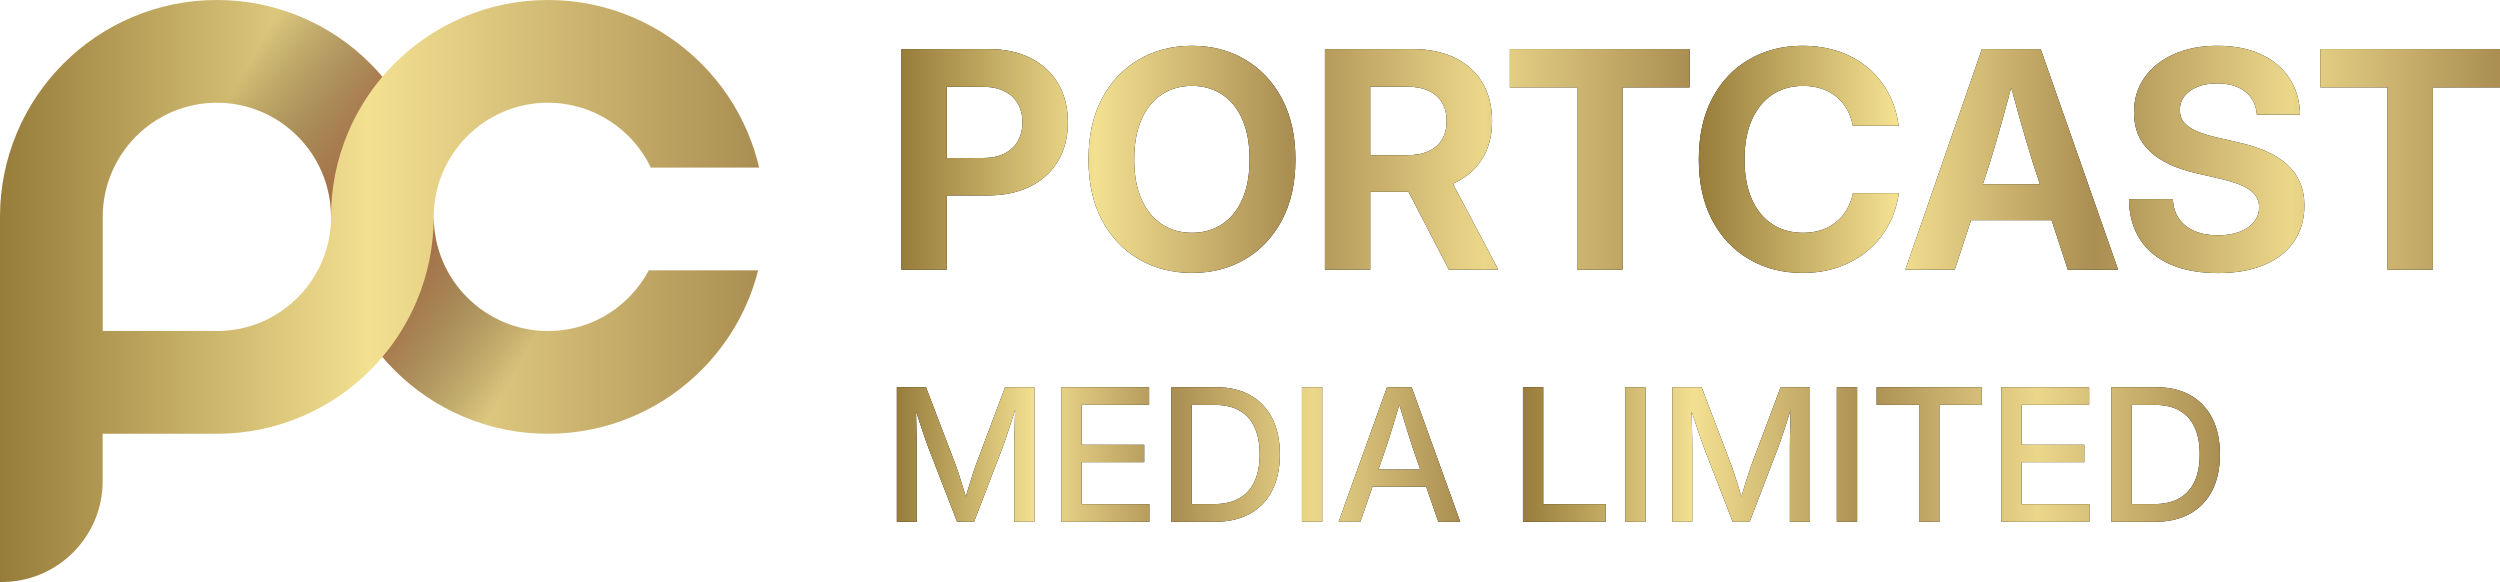
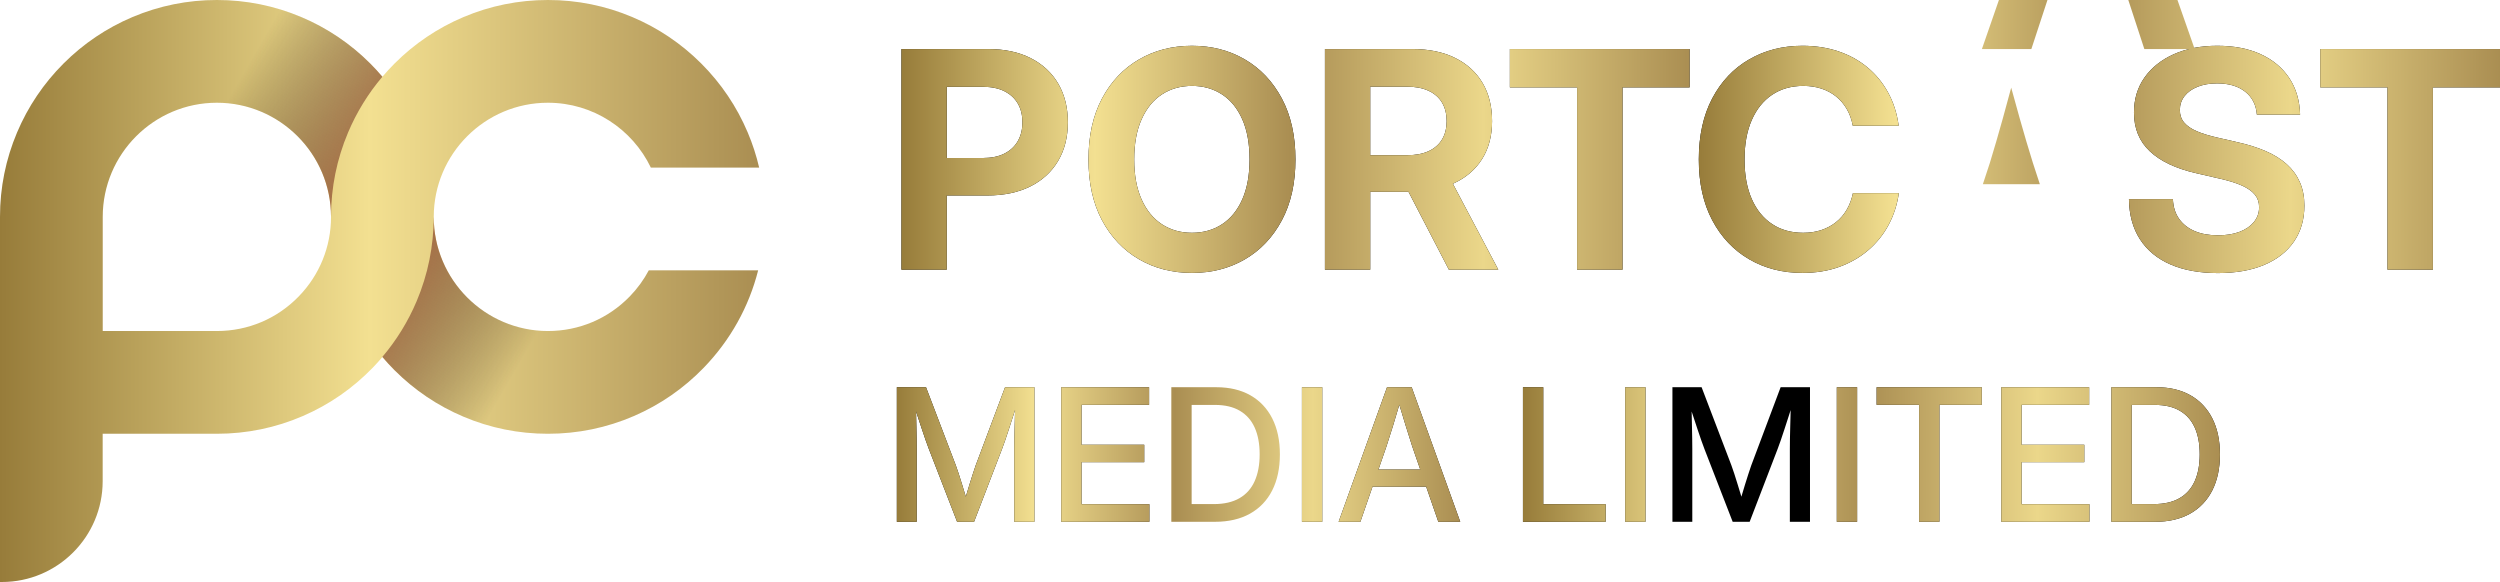
<svg xmlns="http://www.w3.org/2000/svg" xmlns:xlink="http://www.w3.org/1999/xlink" viewBox="0 0 1705.288 396.991">
  <defs>
    <style>.cls-1 {
        fill: url(#_未命名的渐变_196-15);
      }

      .cls-2 {
        fill: url(#_未命名的渐变_178);
      }

      .cls-3 {
        fill: url(#_未命名的渐变_196-14);
      }

      .cls-4 {
        fill: url(#_未命名的渐变_196);
      }

      .cls-5 {
        fill: url(#_未命名的渐变_196-7);
      }

      .cls-6 {
        fill: url(#_未命名的渐变_196-11);
      }

      .cls-7 {
        fill: url(#_未命名的渐变_196-10);
      }

      .cls-8 {
        fill: url(#_未命名的渐变_196-2);
      }

      .cls-9 {
        fill: url(#_未命名的渐变_196-3);
      }

      .cls-10 {
        fill: url(#_未命名的渐变_196-13);
      }

      .cls-11 {
        fill: url(#_未命名的渐变_196-5);
      }

      .cls-12 {
        fill: url(#_未命名的渐变_196-17);
      }

      .cls-13 {
        isolation: isolate;
      }

      .cls-14 {
        fill: url(#_未命名的渐变_26);
      }

      .cls-14, .cls-15 {
        mix-blend-mode: multiply;
        opacity: .8;
      }

      .cls-16 {
        fill: url(#_未命名的渐变_196-4);
      }

      .cls-15 {
        fill: url(#_未命名的渐变_26-2);
      }

      .cls-17 {
        fill: url(#_未命名的渐变_196-12);
      }

      .cls-18 {
        fill: url(#_未命名的渐变_196-6);
      }

      .cls-19 {
        fill: url(#_未命名的渐变_196-16);
      }

      .cls-20 {
        fill: url(#_未命名的渐变_196-9);
      }

      .cls-21 {
        fill: url(#_未命名的渐变_196-8);
      }</style>
    <linearGradient id="_未命名的渐变_178" data-name="未命名的渐变 178" x1="0" y1="198.496" x2="517.831" y2="198.496" gradientUnits="userSpaceOnUse">
      <stop offset="0" stop-color="#977c3a" />
      <stop offset=".487" stop-color="#f3e091" />
      <stop offset="1" stop-color="#aa8e52" />
    </linearGradient>
    <linearGradient id="_未命名的渐变_26" data-name="未命名的渐变 26" x1="165.717" y1="50.298" x2="255.109" y2="101.908" gradientUnits="userSpaceOnUse">
      <stop offset="0" stop-color="#1d100a" stop-opacity="0" />
      <stop offset="1" stop-color="#995335" />
    </linearGradient>
    <linearGradient id="_未命名的渐变_26-2" data-name="未命名的渐变 26" x1="577.039" y1="-1674.162" x2="666.43" y2="-1622.552" gradientTransform="translate(932.958 -1428.658) rotate(-180)" xlink:href="#_未命名的渐变_26" />
    <linearGradient id="_未命名的渐变_196" data-name="未命名的渐变 196" x1="614.891" y1="108.696" x2="1152.514" y2="108.696" gradientUnits="userSpaceOnUse">
      <stop offset="0" stop-color="#977c3a" />
      <stop offset=".245" stop-color="#f3e091" />
      <stop offset=".493" stop-color="#aa8e52" />
      <stop offset=".738" stop-color="#ebd78a" />
      <stop offset="1" stop-color="#aa8e52" />
    </linearGradient>
    <linearGradient id="_未命名的渐变_196-2" data-name="未命名的渐变 196" x1="1158.777" y1="108.746" x2="1705.288" y2="108.746" xlink:href="#_未命名的渐变_196" />
    <linearGradient id="_未命名的渐变_196-3" data-name="未命名的渐变 196" x1="1158.777" y1="108.746" x2="1705.288" y2="108.746" xlink:href="#_未命名的渐变_196" />
    <linearGradient id="_未命名的渐变_196-4" data-name="未命名的渐变 196" x1="1158.777" y1="108.746" x2="1705.288" y2="108.746" xlink:href="#_未命名的渐变_196" />
    <linearGradient id="_未命名的渐变_196-5" data-name="未命名的渐变 196" x1="1158.777" y1="108.746" x2="1705.288" y2="108.746" xlink:href="#_未命名的渐变_196" />
    <linearGradient id="_未命名的渐变_196-6" data-name="未命名的渐变 196" x1="611.748" y1="310.026" x2="996.065" y2="310.026" xlink:href="#_未命名的渐变_196" />
    <linearGradient id="_未命名的渐变_196-7" data-name="未命名的渐变 196" x1="611.748" y1="310.026" x2="996.065" y2="310.026" xlink:href="#_未命名的渐变_196" />
    <linearGradient id="_未命名的渐变_196-8" data-name="未命名的渐变 196" x1="611.748" y1="310.026" x2="996.065" y2="310.026" xlink:href="#_未命名的渐变_196" />
    <linearGradient id="_未命名的渐变_196-9" data-name="未命名的渐变 196" x1="611.748" y1="310.026" x2="996.065" y2="310.026" xlink:href="#_未命名的渐变_196" />
    <linearGradient id="_未命名的渐变_196-10" data-name="未命名的渐变 196" x1="611.748" y1="310.026" x2="996.065" y2="310.026" xlink:href="#_未命名的渐变_196" />
    <linearGradient id="_未命名的渐变_196-11" data-name="未命名的渐变 196" x1="1038.823" y1="310.026" x2="1514.26" y2="310.026" xlink:href="#_未命名的渐变_196" />
    <linearGradient id="_未命名的渐变_196-12" data-name="未命名的渐变 196" x1="1038.823" y1="310.026" x2="1514.26" y2="310.026" xlink:href="#_未命名的渐变_196" />
    <linearGradient id="_未命名的渐变_196-13" data-name="未命名的渐变 196" x1="1038.823" y1="310.026" x2="1514.26" y2="310.026" xlink:href="#_未命名的渐变_196" />
    <linearGradient id="_未命名的渐变_196-14" data-name="未命名的渐变 196" x1="1038.823" y1="310.026" x2="1514.26" y2="310.026" xlink:href="#_未命名的渐变_196" />
    <linearGradient id="_未命名的渐变_196-15" data-name="未命名的渐变 196" x1="1038.823" y1="310.026" x2="1514.26" y2="310.026" xlink:href="#_未命名的渐变_196" />
    <linearGradient id="_未命名的渐变_196-16" data-name="未命名的渐变 196" x1="1038.823" y1="310.026" x2="1514.26" y2="310.026" xlink:href="#_未命名的渐变_196" />
    <linearGradient id="_未命名的渐变_196-17" data-name="未命名的渐变 196" x1="1038.823" y1="310.026" x2="1514.26" y2="310.026" xlink:href="#_未命名的渐变_196" />
  </defs>
  <g class="cls-13">
    <g id="_图层_1" data-name="图层 1">
      <g>
        <path class="cls-2" d="M442.557,184.393c-3.408,6.419-7.736,12.39-12.921,17.737-14.799,15.262-34.653,23.666-55.904,23.666-42.933,0-77.861-34.928-77.861-77.861s34.928-77.861,77.861-77.861c30.9,0,57.653,18.094,70.222,44.243h73.878c-1.901-8.168-4.504-16.174-7.804-23.976-7.453-17.62-18.114-33.438-31.689-47.012-13.575-13.575-29.392-24.237-47.012-31.69C413.065,3.916,393.688 0,373.732 0s-39.333,3.916-57.594,11.64c-17.62,7.453-33.437,18.115-47.012,31.69-2.901,2.901-5.66,5.91-8.292,9.011-2.632-3.101-5.391-6.111-8.292-9.011-13.575-13.575-29.392-24.237-47.012-31.69C187.269,3.916,167.891 0,147.936 0s-39.333,3.916-57.594,11.64c-17.62,7.453-33.437,18.115-47.012,31.69-13.575,13.575-24.237,29.392-31.69,47.012C3.916,108.603,0,127.98,0,147.936v249.056h1.215c38.01,0,68.823-30.813,68.823-68.823v-32.297h77.897c20.358,0,40.096-4.07,58.664-12.098,17.916-7.745,33.913-18.801,47.547-32.861,2.322-2.395,4.548-4.86,6.688-7.381,2.632,3.101,5.391,6.11,8.291,9.011,13.575,13.575,29.392,24.237,47.012,31.69,18.261,7.724,37.638,11.64,57.594,11.64,20.358,0,40.096-4.07,58.664-12.098,17.916-7.745,33.913-18.801,47.547-32.861,18.245-18.815,30.923-41.69,37.201-66.52h-74.586ZM203.84,202.13c-14.799,15.262-34.653,23.666-55.904,23.666h-77.861v-77.861c0-42.933,34.928-77.861,77.861-77.861s77.861,34.928,77.861,77.861c0,20.346-7.798,39.593-21.957,54.194Z" />
        <path class="cls-14" d="M147.936,70.075c42.933,0,77.861,34.928,77.861,77.861,0-19.956,3.916-39.333,11.64-57.594,5.854-13.84,13.696-26.562,23.366-37.964v-.073c-2.623-3.088-5.372-6.085-8.261-8.975-13.575-13.575-29.392-24.237-47.012-31.69C187.269,3.916,167.891,0,147.936,0" />
        <path class="cls-15" d="M373.701,225.728c-42.933,0-77.861-34.928-77.861-77.861,0,19.956-3.916,39.333-11.64,57.594-5.854,13.84-13.696,26.562-23.366,37.964v.073c2.623,3.088,5.372,6.085,8.261,8.975,13.575,13.575,29.392,24.237,47.012,31.69,18.261,7.724,37.638,11.64,57.594,11.64" />
      </g>
      <g>
        <g>
          <path d="M703.164,39.713c-8.147-4.174-17.911-6.262-29.29-6.262h-58.983v150.49h30.905v-50.601h27.573c11.446,0,21.276-2.071,29.492-6.211,8.214-4.141,14.527-9.949,18.938-17.423,4.409-7.474,6.616-16.226,6.616-26.26,0-10.032-2.172-18.786-6.515-26.26-4.343-7.474-10.589-13.297-18.736-17.473ZM694.277,96.222c-2.088,3.671-5.135,6.515-9.14,8.535-4.007,2.02-8.939,3.03-14.796,3.03h-24.543v-48.581h24.442c5.924,0,10.891,1.01,14.897,3.03,4.005,2.021,7.053,4.833,9.14,8.434,2.086,3.603,3.131,7.862,3.131,12.777,0,4.848-1.044,9.107-3.131,12.777Z" />
          <path d="M849.11,40.521c-10.64-6.194-22.659-9.292-36.057-9.292-13.4,0-25.437,3.098-36.108,9.292-10.673,6.196-19.09,15.084-25.25,26.664-6.161,11.582-9.241,25.452-9.241,41.612,0,16.094,3.08,29.913,9.241,41.461,6.16,11.549,14.577,20.419,25.25,26.614,10.671,6.196,22.708,9.292,36.108,9.292,13.398,0,25.417-3.081,36.057-9.242,10.638-6.161,19.054-15.031,25.249-26.614,6.194-11.58,9.292-25.417,9.292-41.511,0-16.16-3.098-30.03-9.292-41.612-6.196-11.58-14.611-20.468-25.249-26.664ZM847.393,135.966c-3.301,7.474-7.913,13.148-13.838,17.019-5.926,3.873-12.76,5.807-20.502,5.807-7.744,0-14.579-1.935-20.504-5.807-5.926-3.871-10.554-9.544-13.887-17.019-3.332-7.474-4.999-16.529-4.999-27.169,0-10.706,1.667-19.812,4.999-27.32,3.334-7.507,7.962-13.197,13.887-17.069,5.925-3.871,12.759-5.807,20.504-5.807,7.742,0,14.577,1.936,20.502,5.807,5.925,3.873,10.537,9.544,13.838,17.019,3.298,7.474,4.949,16.599,4.949,27.371,0,10.64-1.651,19.695-4.949,27.169Z" />
          <path d="M991.722,125.007c8.349-3.871,14.78-9.408,19.291-16.615,4.51-7.204,6.768-15.789,6.768-25.755,0-10.032-2.172-18.718-6.515-26.058-4.342-7.339-10.589-13.029-18.735-17.069-8.148-4.04-17.912-6.06-29.29-6.06h-59.489v150.49h30.906v-53.126h26.084l27.548,53.126h33.733l-31.004-58.621c.234-.105.472-.205.704-.313ZM934.657,59.105h24.947c5.858,0,10.807.944,14.847,2.828,4.04,1.886,7.103,4.58,9.191,8.08,2.086,3.502,3.131,7.71,3.131,12.625,0,4.848-1.044,9.006-3.131,12.473-2.088,3.469-5.135,6.128-9.14,7.979-4.007,1.853-8.939,2.778-14.796,2.778h-25.048v-46.763Z" />
          <polygon points="1029.9 33.451 1029.9 59.61 1075.754 59.61 1075.754 183.941 1106.761 183.941 1106.761 59.61 1152.514 59.61 1152.514 33.451 1029.9 33.451" />
        </g>
        <g>
          <path class="cls-4" d="M703.164,39.713c-8.147-4.174-17.911-6.262-29.29-6.262h-58.983v150.49h30.905v-50.601h27.573c11.446,0,21.276-2.071,29.492-6.211,8.214-4.141,14.527-9.949,18.938-17.423,4.409-7.474,6.616-16.226,6.616-26.26,0-10.032-2.172-18.786-6.515-26.26-4.343-7.474-10.589-13.297-18.736-17.473ZM694.277,96.222c-2.088,3.671-5.135,6.515-9.14,8.535-4.007,2.02-8.939,3.03-14.796,3.03h-24.543v-48.581h24.442c5.924,0,10.891,1.01,14.897,3.03,4.005,2.021,7.053,4.833,9.14,8.434,2.086,3.603,3.131,7.862,3.131,12.777,0,4.848-1.044,9.107-3.131,12.777Z" />
          <path class="cls-4" d="M849.11,40.521c-10.64-6.194-22.659-9.292-36.057-9.292-13.4,0-25.437,3.098-36.108,9.292-10.673,6.196-19.09,15.084-25.25,26.664-6.161,11.582-9.241,25.452-9.241,41.612,0,16.094,3.08,29.913,9.241,41.461,6.16,11.549,14.577,20.419,25.25,26.614,10.671,6.196,22.708,9.292,36.108,9.292,13.398,0,25.417-3.081,36.057-9.242,10.638-6.161,19.054-15.031,25.249-26.614,6.194-11.58,9.292-25.417,9.292-41.511,0-16.16-3.098-30.03-9.292-41.612-6.196-11.58-14.611-20.468-25.249-26.664ZM847.393,135.966c-3.301,7.474-7.913,13.148-13.838,17.019-5.926,3.873-12.76,5.807-20.502,5.807-7.744,0-14.579-1.935-20.504-5.807-5.926-3.871-10.554-9.544-13.887-17.019-3.332-7.474-4.999-16.529-4.999-27.169,0-10.706,1.667-19.812,4.999-27.32,3.334-7.507,7.962-13.197,13.887-17.069,5.925-3.871,12.759-5.807,20.504-5.807,7.742,0,14.577,1.936,20.502,5.807,5.925,3.873,10.537,9.544,13.838,17.019,3.298,7.474,4.949,16.599,4.949,27.371,0,10.64-1.651,19.695-4.949,27.169Z" />
          <path class="cls-4" d="M991.722,125.007c8.349-3.871,14.78-9.408,19.291-16.615,4.51-7.204,6.768-15.789,6.768-25.755,0-10.032-2.172-18.718-6.515-26.058-4.342-7.339-10.589-13.029-18.735-17.069-8.148-4.04-17.912-6.06-29.29-6.06h-59.489v150.49h30.906v-53.126h26.084l27.548,53.126h33.733l-31.004-58.621c.234-.105.472-.205.704-.313ZM934.657,59.105h24.947c5.858,0,10.807.944,14.847,2.828,4.04,1.886,7.103,4.58,9.191,8.08,2.086,3.502,3.131,7.71,3.131,12.625,0,4.848-1.044,9.006-3.131,12.473-2.088,3.469-5.135,6.128-9.14,7.979-4.007,1.853-8.939,2.778-14.796,2.778h-25.048v-46.763Z" />
          <polygon class="cls-4" points="1029.9 33.451 1029.9 59.61 1075.754 59.61 1075.754 183.941 1106.761 183.941 1106.761 59.61 1152.514 59.61 1152.514 33.451 1029.9 33.451" />
        </g>
      </g>
      <g>
        <g>
          <path d="M1259.625,143.137c-1.987,3.368-4.461,6.211-7.423,8.535-2.964,2.323-6.297,4.091-10,5.302-3.704,1.212-7.777,1.818-12.221,1.818-8.148,0-15.218-1.985-21.21-5.959-5.993-3.973-10.622-9.679-13.887-17.12-3.267-7.44-4.898-16.413-4.898-26.917,0-10.436,1.632-19.392,4.898-26.866,3.265-7.474,7.894-13.231,13.887-17.271,5.992-4.04,13.096-6.06,21.311-6.06,4.376,0,8.449.606,12.221,1.818,3.77,1.212,7.121,2.997,10.05,5.353,2.929,2.358,5.369,5.202,7.322,8.535,1.952,3.333,3.333,7.155,4.141,11.463h31.31c-1.146-8.416-3.57-15.992-7.273-22.725-3.704-6.732-8.433-12.473-14.19-17.22s-12.373-8.365-19.847-10.858c-7.474-2.49-15.589-3.737-24.341-3.737-13.467,0-25.553,3.081-36.259,9.242-10.706,6.161-19.124,15.033-25.251,26.614-6.127,11.582-9.19,25.486-9.19,41.713,0,16.094,3.063,29.913,9.19,41.461,6.127,11.549,14.527,20.419,25.2,26.614,10.672,6.196,22.776,9.292,36.31,9.292,9.156,0,17.506-1.364,25.048-4.091,7.541-2.727,14.173-6.548,19.897-11.463,5.722-4.914,10.353-10.688,13.887-17.321,3.535-6.631,5.841-13.82,6.919-21.564h-31.31c-.876,4.242-2.307,8.047-4.293,11.413Z" />
-           <path d="M1351.889,33.451l-52.217,150.49h33.734l11.073-33.734h54.963l11.027,33.734h34.34l-52.823-150.49h-40.097ZM1352.535,125.664l4.807-14.645c2.894-9.426,5.823-19.476,8.787-30.148,1.824-6.572,3.739-13.601,5.742-21.08,2.036,7.468,3.978,14.48,5.822,21.029,2.995,10.64,5.975,20.705,8.939,30.199l4.787,14.645h-38.885Z" />
          <path d="M1559.848,112.029c-3.906-3.5-8.687-6.479-14.342-8.939-5.656-2.457-12.12-4.494-19.393-6.111l-14.039-3.231c-5.32-1.212-9.865-2.626-13.635-4.242-3.772-1.616-6.633-3.586-8.585-5.909-1.954-2.323-2.929-5.166-2.929-8.535,0-3.568,1.043-6.716,3.131-9.443,2.086-2.727,5.05-4.864,8.888-6.414,3.838-1.548,8.315-2.323,13.433-2.323,7.944,0,14.307,1.886,19.089,5.656,4.78,3.772,7.439,8.989,7.978,15.655h29.492c-.269-9.56-2.727-17.859-7.373-24.896-4.646-7.036-11.144-12.473-19.493-16.312-8.35-3.838-18.214-5.757-29.593-5.757-11.178,0-21.042,1.904-29.593,5.707-8.552,3.805-15.236,9.108-20.049,15.908-4.815,6.801-7.221,14.781-7.221,23.937,0,10.842,3.619,19.662,10.858,26.462,7.238,6.801,17.827,11.783,31.765,14.948l16.16,3.737c5.992,1.348,10.941,2.896,14.847,4.646,3.904,1.751,6.834,3.805,8.787,6.16,1.952,2.358,2.929,5.22,2.929,8.586,0,3.838-1.179,7.206-3.535,10.1-2.358,2.896-5.623,5.135-9.797,6.716-4.176,1.583-9.091,2.374-14.746,2.374-6.06,0-11.347-.959-15.857-2.878-4.512-1.919-8.064-4.712-10.656-8.383-2.593-3.669-3.99-8.164-4.192-13.483h-29.996c.134,10.774,2.642,19.932,7.524,27.472,4.881,7.541,11.833,13.266,20.857,17.17,9.022,3.904,19.796,5.858,32.32,5.858,12.254,0,22.791-1.869,31.613-5.606,8.821-3.737,15.587-9.055,20.301-15.958,4.712-6.902,7.069-15.065,7.069-24.493,0-5.924-1.026-11.227-3.08-15.907-2.055-4.679-5.034-8.77-8.938-12.272Z" />
          <polygon points="1582.674 33.451 1582.674 59.61 1628.528 59.61 1628.528 183.941 1659.534 183.941 1659.534 59.61 1705.288 59.61 1705.288 33.451 1582.674 33.451" />
        </g>
        <g>
          <path class="cls-8" d="M1259.625,143.137c-1.987,3.368-4.461,6.211-7.423,8.535-2.964,2.323-6.297,4.091-10,5.302-3.704,1.212-7.777,1.818-12.221,1.818-8.148,0-15.218-1.985-21.21-5.959-5.993-3.973-10.622-9.679-13.887-17.12-3.267-7.44-4.898-16.413-4.898-26.917,0-10.436,1.632-19.392,4.898-26.866,3.265-7.474,7.894-13.231,13.887-17.271,5.992-4.04,13.096-6.06,21.311-6.06,4.376,0,8.449.606,12.221,1.818,3.77,1.212,7.121,2.997,10.05,5.353,2.929,2.358,5.369,5.202,7.322,8.535,1.952,3.333,3.333,7.155,4.141,11.463h31.31c-1.146-8.416-3.57-15.992-7.273-22.725-3.704-6.732-8.433-12.473-14.19-17.22s-12.373-8.365-19.847-10.858c-7.474-2.49-15.589-3.737-24.341-3.737-13.467,0-25.553,3.081-36.259,9.242-10.706,6.161-19.124,15.033-25.251,26.614-6.127,11.582-9.19,25.486-9.19,41.713,0,16.094,3.063,29.913,9.19,41.461,6.127,11.549,14.527,20.419,25.2,26.614,10.672,6.196,22.776,9.292,36.31,9.292,9.156,0,17.506-1.364,25.048-4.091,7.541-2.727,14.173-6.548,19.897-11.463,5.722-4.914,10.353-10.688,13.887-17.321,3.535-6.631,5.841-13.82,6.919-21.564h-31.31c-.876,4.242-2.307,8.047-4.293,11.413Z" />
-           <path class="cls-9" d="M1351.889,33.451l-52.217,150.49h33.734l11.073-33.734h54.963l11.027,33.734h34.34l-52.823-150.49h-40.097ZM1352.535,125.664l4.807-14.645c2.894-9.426,5.823-19.476,8.787-30.148,1.824-6.572,3.739-13.601,5.742-21.08,2.036,7.468,3.978,14.48,5.822,21.029,2.995,10.64,5.975,20.705,8.939,30.199l4.787,14.645h-38.885Z" />
+           <path class="cls-9" d="M1351.889,33.451h33.734l11.073-33.734h54.963l11.027,33.734h34.34l-52.823-150.49h-40.097ZM1352.535,125.664l4.807-14.645c2.894-9.426,5.823-19.476,8.787-30.148,1.824-6.572,3.739-13.601,5.742-21.08,2.036,7.468,3.978,14.48,5.822,21.029,2.995,10.64,5.975,20.705,8.939,30.199l4.787,14.645h-38.885Z" />
          <path class="cls-16" d="M1559.848,112.029c-3.906-3.5-8.687-6.479-14.342-8.939-5.656-2.457-12.12-4.494-19.393-6.111l-14.039-3.231c-5.32-1.212-9.865-2.626-13.635-4.242-3.772-1.616-6.633-3.586-8.585-5.909-1.954-2.323-2.929-5.166-2.929-8.535,0-3.568,1.043-6.716,3.131-9.443,2.086-2.727,5.05-4.864,8.888-6.414,3.838-1.548,8.315-2.323,13.433-2.323,7.944,0,14.307,1.886,19.089,5.656,4.78,3.772,7.439,8.989,7.978,15.655h29.492c-.269-9.56-2.727-17.859-7.373-24.896-4.646-7.036-11.144-12.473-19.493-16.312-8.35-3.838-18.214-5.757-29.593-5.757-11.178,0-21.042,1.904-29.593,5.707-8.552,3.805-15.236,9.108-20.049,15.908-4.815,6.801-7.221,14.781-7.221,23.937,0,10.842,3.619,19.662,10.858,26.462,7.238,6.801,17.827,11.783,31.765,14.948l16.16,3.737c5.992,1.348,10.941,2.896,14.847,4.646,3.904,1.751,6.834,3.805,8.787,6.16,1.952,2.358,2.929,5.22,2.929,8.586,0,3.838-1.179,7.206-3.535,10.1-2.358,2.896-5.623,5.135-9.797,6.716-4.176,1.583-9.091,2.374-14.746,2.374-6.06,0-11.347-.959-15.857-2.878-4.512-1.919-8.064-4.712-10.656-8.383-2.593-3.669-3.99-8.164-4.192-13.483h-29.996c.134,10.774,2.642,19.932,7.524,27.472,4.881,7.541,11.833,13.266,20.857,17.17,9.022,3.904,19.796,5.858,32.32,5.858,12.254,0,22.791-1.869,31.613-5.606,8.821-3.737,15.587-9.055,20.301-15.958,4.712-6.902,7.069-15.065,7.069-24.493,0-5.924-1.026-11.227-3.08-15.907-2.055-4.679-5.034-8.77-8.938-12.272Z" />
          <polygon class="cls-11" points="1582.674 33.451 1582.674 59.61 1628.528 59.61 1628.528 183.941 1659.534 183.941 1659.534 59.61 1705.288 59.61 1705.288 33.451 1582.674 33.451" />
        </g>
      </g>
      <g>
        <g>
          <path d="M665.533,317.419c-.535,1.52-1.181,3.45-1.941,5.791-.761,2.341-1.54,4.806-2.341,7.393s-1.551,5.083-2.248,7.485c-.073.251-.14.481-.211.725-.084-.283-.165-.555-.252-.848-.718-2.403-1.478-4.898-2.279-7.486s-1.572-5.03-2.311-7.331c-.739-2.3-1.397-4.21-1.971-5.729l-20.331-53.292h-19.9v91.798h13.554v-49.719c0-2.012-.021-4.301-.062-6.869-.041-2.566-.092-5.257-.153-8.071-.062-2.813-.123-5.626-.185-8.44-.016-.717-.032-1.423-.049-2.119.364,1.097.734,2.189,1.096,3.289,1.006,3.06,1.971,5.987,2.896,8.779.924,2.794,1.786,5.329,2.588,7.609s1.509,4.22,2.126,5.822l19.284,49.719h11.582l19.099-49.719c.616-1.602,1.325-3.562,2.126-5.883.801-2.32,1.652-4.877,2.556-7.67.904-2.793,1.849-5.709,2.835-8.749.452-1.396.894-2.787,1.33-4.174-.021,1.092-.043,2.188-.067,3.312-.062,2.834-.134,5.648-.216,8.44-.083,2.794-.145,5.453-.185,7.978-.041,2.526-.061,4.775-.061,6.746v49.719h13.739v-91.798h-20.023l-20.023,53.292Z" />
          <polygon points="737.739 315.263 780.495 315.263 780.495 303.372 737.739 303.372 737.739 276.141 783.822 276.141 783.822 264.127 723.876 264.127 723.876 355.925 784.007 355.925 784.007 343.911 737.739 343.911 737.739 315.263" />
-           <path d="M852.917,269.641c-6.468-3.675-14.222-5.514-23.257-5.514h-30.682v91.798h29.757c9.323,0,17.292-1.849,23.904-5.545s11.664-8.984,15.156-15.864c3.49-6.879,5.236-15.084,5.236-24.612,0-9.488-1.735-17.651-5.206-24.49-3.471-6.838-8.44-12.096-14.91-15.772ZM855.812,328.231c-2.28,5.073-5.74,8.944-10.381,11.613-4.642,2.671-10.474,4.004-17.497,4.004h-15.094v-67.647h15.895c6.777,0,12.424,1.324,16.943,3.973,4.518,2.65,7.906,6.479,10.165,11.49,2.258,5.012,3.388,11.09,3.388,18.237,0,7.146-1.14,13.256-3.419,18.328Z" />
          <rect x="888.065" y="264.127" width="13.863" height="91.798" />
          <path d="M981.095,355.925h14.971l-33.145-91.798h-16.819l-33.023,91.798h14.848l8.295-23.966h36.579l8.295,23.966ZM940.272,320.253l5.459-15.772c1.396-4.19,2.926-9.004,4.59-14.448,1.228-4.018,2.621-8.686,4.174-13.993,1.575,5.292,2.977,9.929,4.205,13.901,1.663,5.381,3.193,10.227,4.59,14.54l5.459,15.772h-28.476Z" />
        </g>
        <g>
          <path class="cls-18" d="M665.533,317.419c-.535,1.52-1.181,3.45-1.941,5.791-.761,2.341-1.54,4.806-2.341,7.393s-1.551,5.083-2.248,7.485c-.073.251-.14.481-.211.725-.084-.283-.165-.555-.252-.848-.718-2.403-1.478-4.898-2.279-7.486s-1.572-5.03-2.311-7.331c-.739-2.3-1.397-4.21-1.971-5.729l-20.331-53.292h-19.9v91.798h13.554v-49.719c0-2.012-.021-4.301-.062-6.869-.041-2.566-.092-5.257-.153-8.071-.062-2.813-.123-5.626-.185-8.44-.016-.717-.032-1.423-.049-2.119.364,1.097.734,2.189,1.096,3.289,1.006,3.06,1.971,5.987,2.896,8.779.924,2.794,1.786,5.329,2.588,7.609s1.509,4.22,2.126,5.822l19.284,49.719h11.582l19.099-49.719c.616-1.602,1.325-3.562,2.126-5.883.801-2.32,1.652-4.877,2.556-7.67.904-2.793,1.849-5.709,2.835-8.749.452-1.396.894-2.787,1.33-4.174-.021,1.092-.043,2.188-.067,3.312-.062,2.834-.134,5.648-.216,8.44-.083,2.794-.145,5.453-.185,7.978-.041,2.526-.061,4.775-.061,6.746v49.719h13.739v-91.798h-20.023l-20.023,53.292Z" />
          <polygon class="cls-5" points="737.739 315.263 780.495 315.263 780.495 303.372 737.739 303.372 737.739 276.141 783.822 276.141 783.822 264.127 723.876 264.127 723.876 355.925 784.007 355.925 784.007 343.911 737.739 343.911 737.739 315.263" />
          <path class="cls-21" d="M852.917,269.641c-6.468-3.675-14.222-5.514-23.257-5.514h-30.682v91.798h29.757c9.323,0,17.292-1.849,23.904-5.545s11.664-8.984,15.156-15.864c3.49-6.879,5.236-15.084,5.236-24.612,0-9.488-1.735-17.651-5.206-24.49-3.471-6.838-8.44-12.096-14.91-15.772ZM855.812,328.231c-2.28,5.073-5.74,8.944-10.381,11.613-4.642,2.671-10.474,4.004-17.497,4.004h-15.094v-67.647h15.895c6.777,0,12.424,1.324,16.943,3.973,4.518,2.65,7.906,6.479,10.165,11.49,2.258,5.012,3.388,11.09,3.388,18.237,0,7.146-1.14,13.256-3.419,18.328Z" />
          <rect class="cls-20" x="888.065" y="264.127" width="13.863" height="91.798" />
          <path class="cls-7" d="M981.095,355.925h14.971l-33.145-91.798h-16.819l-33.023,91.798h14.848l8.295-23.966h36.579l8.295,23.966ZM940.272,320.253l5.459-15.772c1.396-4.19,2.926-9.004,4.59-14.448,1.228-4.018,2.621-8.686,4.174-13.993,1.575,5.292,2.977,9.929,4.205,13.901,1.663,5.381,3.193,10.227,4.59,14.54l5.459,15.772h-28.476Z" />
        </g>
      </g>
      <g>
        <g>
          <polygon points="1052.685 264.127 1038.823 264.127 1038.823 355.925 1095.257 355.925 1095.257 343.911 1052.685 343.911 1052.685 264.127" />
          <rect x="1108.564" y="264.127" width="13.863" height="91.798" />
          <path d="M1194.57,317.419c-.534,1.52-1.181,3.45-1.94,5.791-.761,2.341-1.54,4.806-2.341,7.393-.801,2.588-1.551,5.083-2.249,7.485-.073.25-.14.48-.21.723-.084-.282-.164-.554-.251-.846-.719-2.403-1.479-4.898-2.28-7.486-.801-2.588-1.571-5.03-2.311-7.331-.739-2.3-1.397-4.21-1.971-5.729l-20.331-53.292h-19.899v91.798h13.554v-49.719c0-2.012-.021-4.301-.061-6.869-.041-2.566-.093-5.257-.155-8.071-.061-2.813-.123-5.626-.184-8.44-.016-.717-.032-1.423-.049-2.12.365,1.097.735,2.19,1.097,3.29,1.006,3.06,1.971,5.987,2.895,8.779.924,2.794,1.787,5.329,2.588,7.609.801,2.28,1.509,4.22,2.126,5.822l19.284,49.719h11.582l19.099-49.719c.616-1.602,1.324-3.562,2.125-5.883.801-2.32,1.653-4.877,2.557-7.67.903-2.793,1.849-5.709,2.834-8.749.453-1.396.895-2.787,1.33-4.174-.021,1.092-.043,2.188-.068,3.312-.061,2.834-.133,5.648-.216,8.44-.083,2.794-.144,5.453-.184,7.978-.041,2.526-.061,4.775-.061,6.746v49.719h13.738v-91.798h-20.023l-20.023,53.292Z" />
          <rect x="1252.915" y="264.127" width="13.861" height="91.798" />
          <polygon points="1280.084 276.141 1309.04 276.141 1309.04 355.925 1322.902 355.925 1322.902 276.141 1351.797 276.141 1351.797 264.127 1280.084 264.127 1280.084 276.141" />
          <polygon points="1378.966 315.263 1421.723 315.263 1421.723 303.372 1378.966 303.372 1378.966 276.141 1425.05 276.141 1425.05 264.127 1365.104 264.127 1365.104 355.925 1425.235 355.925 1425.235 343.911 1378.966 343.911 1378.966 315.263" />
          <path d="M1509.054,285.413c-3.472-6.838-8.44-12.096-14.91-15.772-6.468-3.675-14.222-5.514-23.257-5.514h-30.682v91.798h29.757c9.323,0,17.292-1.849,23.905-5.545,6.612-3.696,11.663-8.984,15.156-15.864,3.49-6.879,5.236-15.084,5.236-24.612,0-9.488-1.735-17.651-5.206-24.49ZM1497.04,328.231c-2.28,5.073-5.74,8.944-10.381,11.613-4.642,2.671-10.474,4.004-17.497,4.004h-15.094v-67.647h15.895c6.777,0,12.424,1.324,16.942,3.973,4.518,2.65,7.907,6.479,10.165,11.49,2.259,5.012,3.389,11.09,3.389,18.237,0,7.146-1.14,13.256-3.419,18.328Z" />
        </g>
        <g>
          <polygon class="cls-6" points="1052.685 264.127 1038.823 264.127 1038.823 355.925 1095.257 355.925 1095.257 343.911 1052.685 343.911 1052.685 264.127" />
          <rect class="cls-17" x="1108.564" y="264.127" width="13.863" height="91.798" />
-           <path class="cls-10" d="M1194.57,317.419c-.534,1.52-1.181,3.45-1.94,5.791-.761,2.341-1.54,4.806-2.341,7.393-.801,2.588-1.551,5.083-2.249,7.485-.073.25-.14.48-.21.723-.084-.282-.164-.554-.251-.846-.719-2.403-1.479-4.898-2.28-7.486-.801-2.588-1.571-5.03-2.311-7.331-.739-2.3-1.397-4.21-1.971-5.729l-20.331-53.292h-19.899v91.798h13.554v-49.719c0-2.012-.021-4.301-.061-6.869-.041-2.566-.093-5.257-.155-8.071-.061-2.813-.123-5.626-.184-8.44-.016-.717-.032-1.423-.049-2.12.365,1.097.735,2.19,1.097,3.29,1.006,3.06,1.971,5.987,2.895,8.779.924,2.794,1.787,5.329,2.588,7.609.801,2.28,1.509,4.22,2.126,5.822l19.284,49.719h11.582l19.099-49.719c.616-1.602,1.324-3.562,2.125-5.883.801-2.32,1.653-4.877,2.557-7.67.903-2.793,1.849-5.709,2.834-8.749.453-1.396.895-2.787,1.33-4.174-.021,1.092-.043,2.188-.068,3.312-.061,2.834-.133,5.648-.216,8.44-.083,2.794-.144,5.453-.184,7.978-.041,2.526-.061,4.775-.061,6.746v49.719h13.738v-91.798h-20.023l-20.023,53.292Z" />
          <rect class="cls-3" x="1252.915" y="264.127" width="13.861" height="91.798" />
          <polygon class="cls-1" points="1280.084 276.141 1309.04 276.141 1309.04 355.925 1322.902 355.925 1322.902 276.141 1351.797 276.141 1351.797 264.127 1280.084 264.127 1280.084 276.141" />
          <polygon class="cls-19" points="1378.966 315.263 1421.723 315.263 1421.723 303.372 1378.966 303.372 1378.966 276.141 1425.05 276.141 1425.05 264.127 1365.104 264.127 1365.104 355.925 1425.235 355.925 1425.235 343.911 1378.966 343.911 1378.966 315.263" />
          <path class="cls-12" d="M1509.054,285.413c-3.472-6.838-8.44-12.096-14.91-15.772-6.468-3.675-14.222-5.514-23.257-5.514h-30.682v91.798h29.757c9.323,0,17.292-1.849,23.905-5.545,6.612-3.696,11.663-8.984,15.156-15.864,3.49-6.879,5.236-15.084,5.236-24.612,0-9.488-1.735-17.651-5.206-24.49ZM1497.04,328.231c-2.28,5.073-5.74,8.944-10.381,11.613-4.642,2.671-10.474,4.004-17.497,4.004h-15.094v-67.647h15.895c6.777,0,12.424,1.324,16.942,3.973,4.518,2.65,7.907,6.479,10.165,11.49,2.259,5.012,3.389,11.09,3.389,18.237,0,7.146-1.14,13.256-3.419,18.328Z" />
        </g>
      </g>
    </g>
  </g>
</svg>